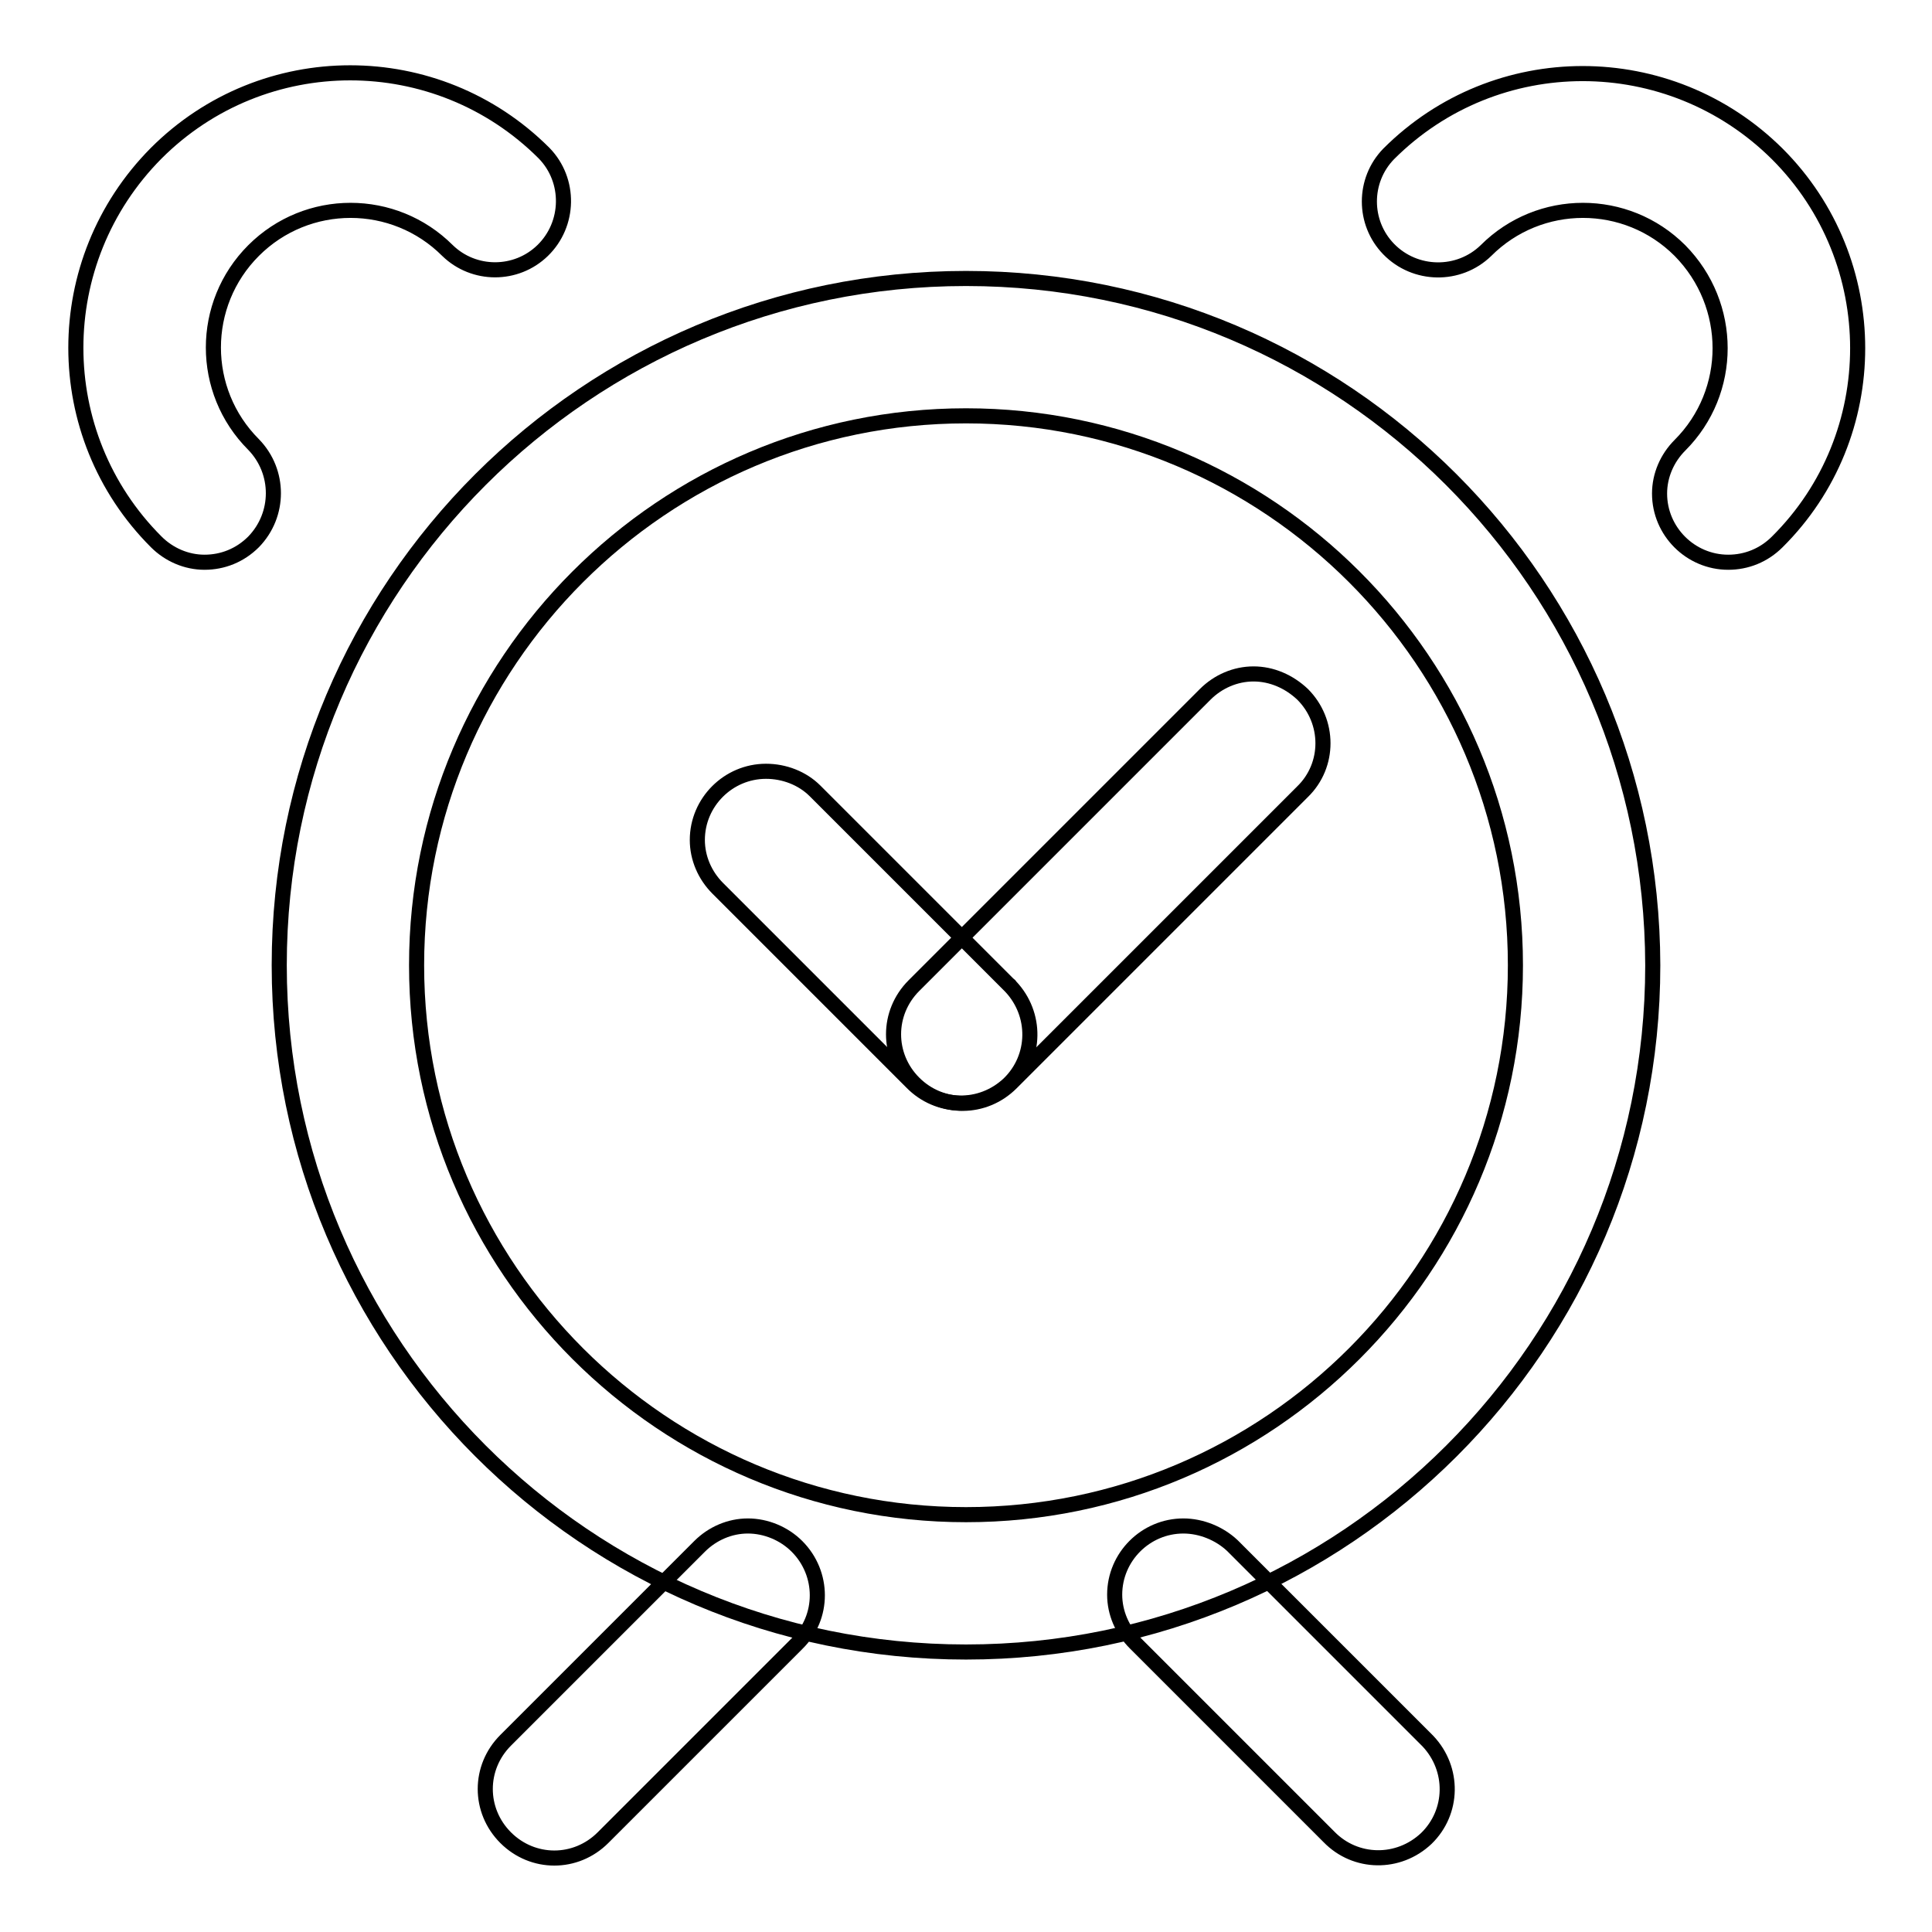
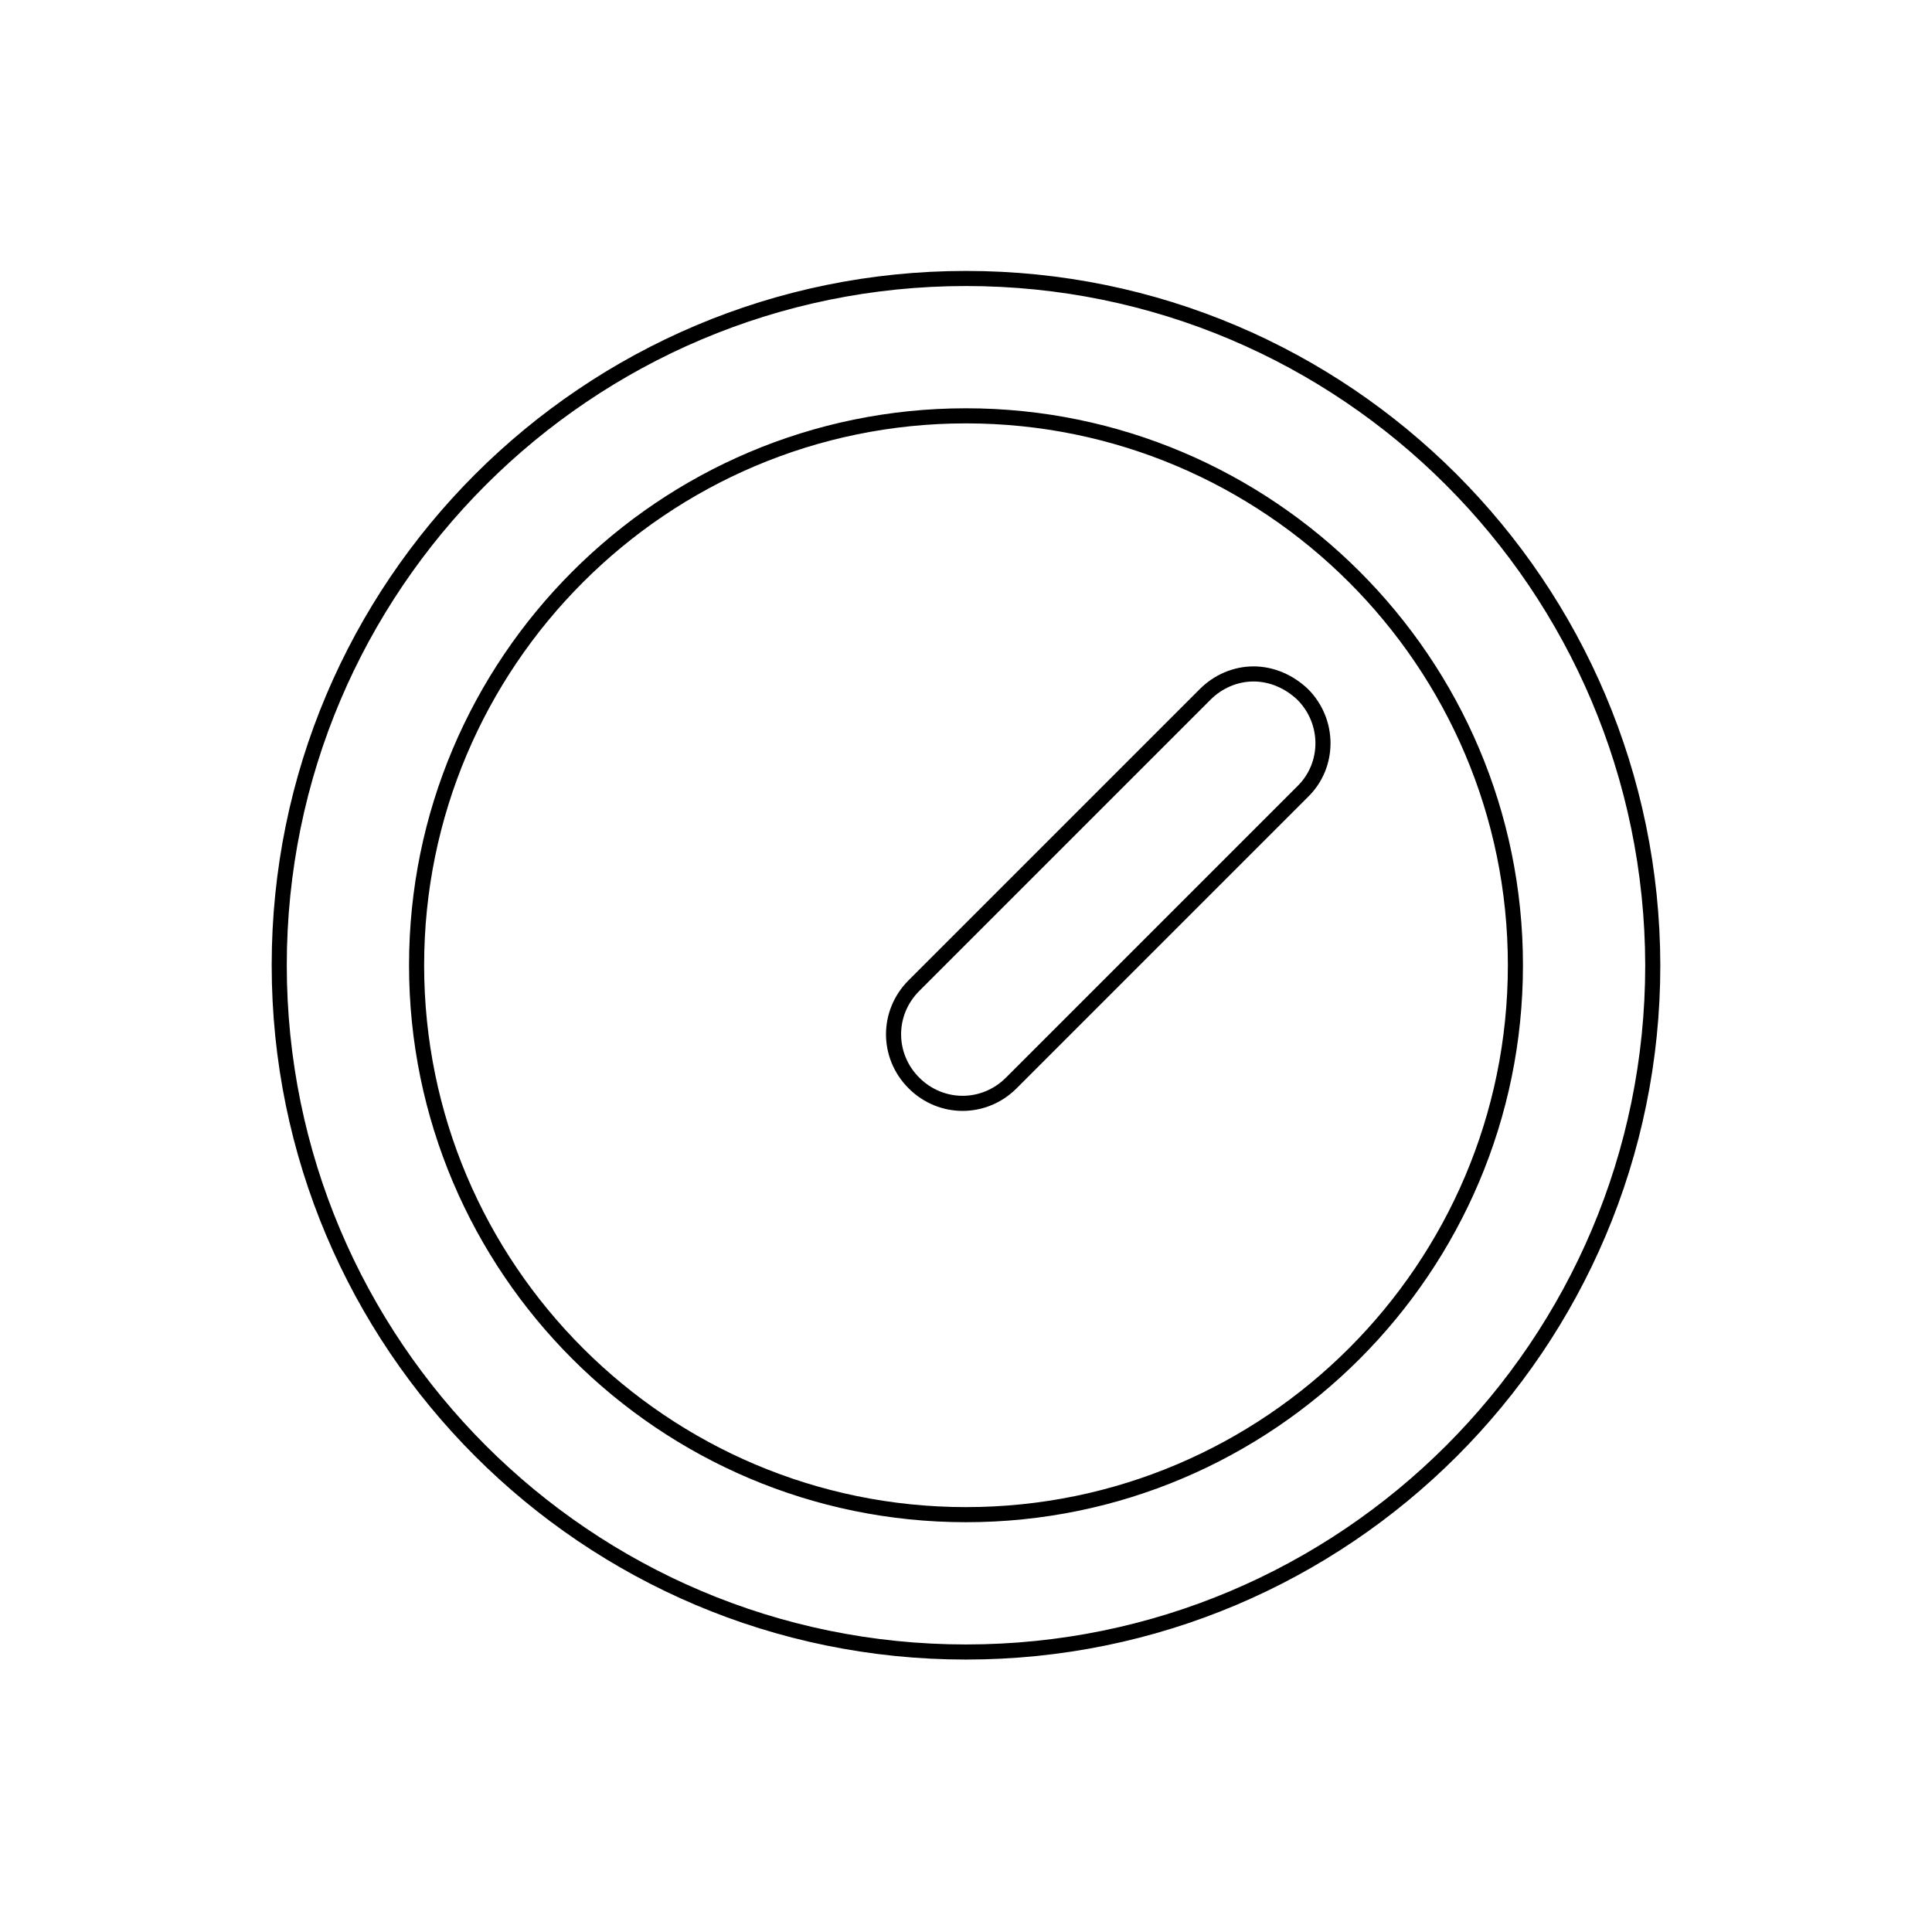
<svg xmlns="http://www.w3.org/2000/svg" version="1.1" x="0px" y="0px" viewBox="0 0 256 256" enable-background="new 0 0 256 256" xml:space="preserve">
  <g>
    <path stroke-width="2" fill-opacity="0" stroke="#000000" d="M128,55.1c40.1,0,72.8,32.6,72.8,72.8c0,40.1-32.6,72.8-72.8,72.8c-40.1,0-72.8-32.6-72.8-72.8 C55.2,87.8,87.8,55.1,128,55.1 M128,36.9c-50.2,0-91,40.7-91,91c0,50.2,40.7,91,91,91c50.2,0,91-40.7,91-91 C218.9,77.6,178.2,36.9,128,36.9z" />
-     <path stroke-width="2" fill-opacity="0" stroke="#000000" d="M156.8,202.2c-5,0-9.1,4.1-9.1,9.1c0,2.4,1,4.7,2.7,6.4l25.7,25.7c3.5,3.6,9.2,3.7,12.9,0.2 c3.6-3.5,3.7-9.2,0.2-12.9c-0.1-0.1-0.1-0.1-0.2-0.2l-25.7-25.7C161.6,203.2,159.2,202.2,156.8,202.2L156.8,202.2z M99.1,202.2 c-2.4,0-4.7,1-6.4,2.7L67,230.6c-3.6,3.6-3.6,9.3,0,12.9c3.6,3.6,9.3,3.6,12.9,0l25.7-25.7c3.6-3.5,3.6-9.3,0-12.9 C103.9,203.2,101.5,202.2,99.1,202.2L99.1,202.2z M27.1,74.5c-2.4,0-4.7-1-6.4-2.7c-14.2-14.2-14.2-37.2,0-51.5 c14.2-14.2,37.2-14.2,51.4,0c3.5,3.6,3.4,9.4-0.2,12.9c-3.5,3.4-9.1,3.4-12.6,0c-7.1-7.1-18.6-7.1-25.7,0c-7.1,7.1-7.1,18.6,0,25.7 l0,0c3.5,3.6,3.5,9.3,0,12.9C31.8,73.6,29.5,74.5,27.1,74.5z M229,74.5c-5,0-9.1-4.1-9.1-9.1c0-2.4,1-4.7,2.7-6.4 c7.1-7.1,7.1-18.6,0-25.8c-7.1-7.1-18.6-7.1-25.7,0c-3.6,3.5-9.4,3.4-12.9-0.2c-3.4-3.5-3.4-9.1,0-12.6c14.2-14.2,37.2-14.2,51.5,0 c14.2,14.2,14.2,37.3,0,51.4C233.7,73.6,231.4,74.5,229,74.5L229,74.5z M101.5,102.2c-5,0-9.1,4.1-9.1,9.1c0,2.4,1,4.7,2.7,6.4 l25.7,25.7c3.5,3.6,9.2,3.7,12.9,0.2c3.6-3.5,3.7-9.2,0.2-12.9c-0.1-0.1-0.1-0.2-0.2-0.2L108,104.8 C106.3,103.1,103.9,102.2,101.5,102.2z" />
    <path stroke-width="2" fill-opacity="0" stroke="#000000" d="M166.1,89.3c-2.4,0-4.7,1-6.4,2.7l-38.6,38.6c-3.6,3.6-3.6,9.3,0,12.9c3.6,3.6,9.3,3.6,12.9,0l38.6-38.6 c3.6-3.5,3.6-9.3,0-12.9C170.8,90.3,168.5,89.3,166.1,89.3L166.1,89.3z" />
  </g>
</svg>